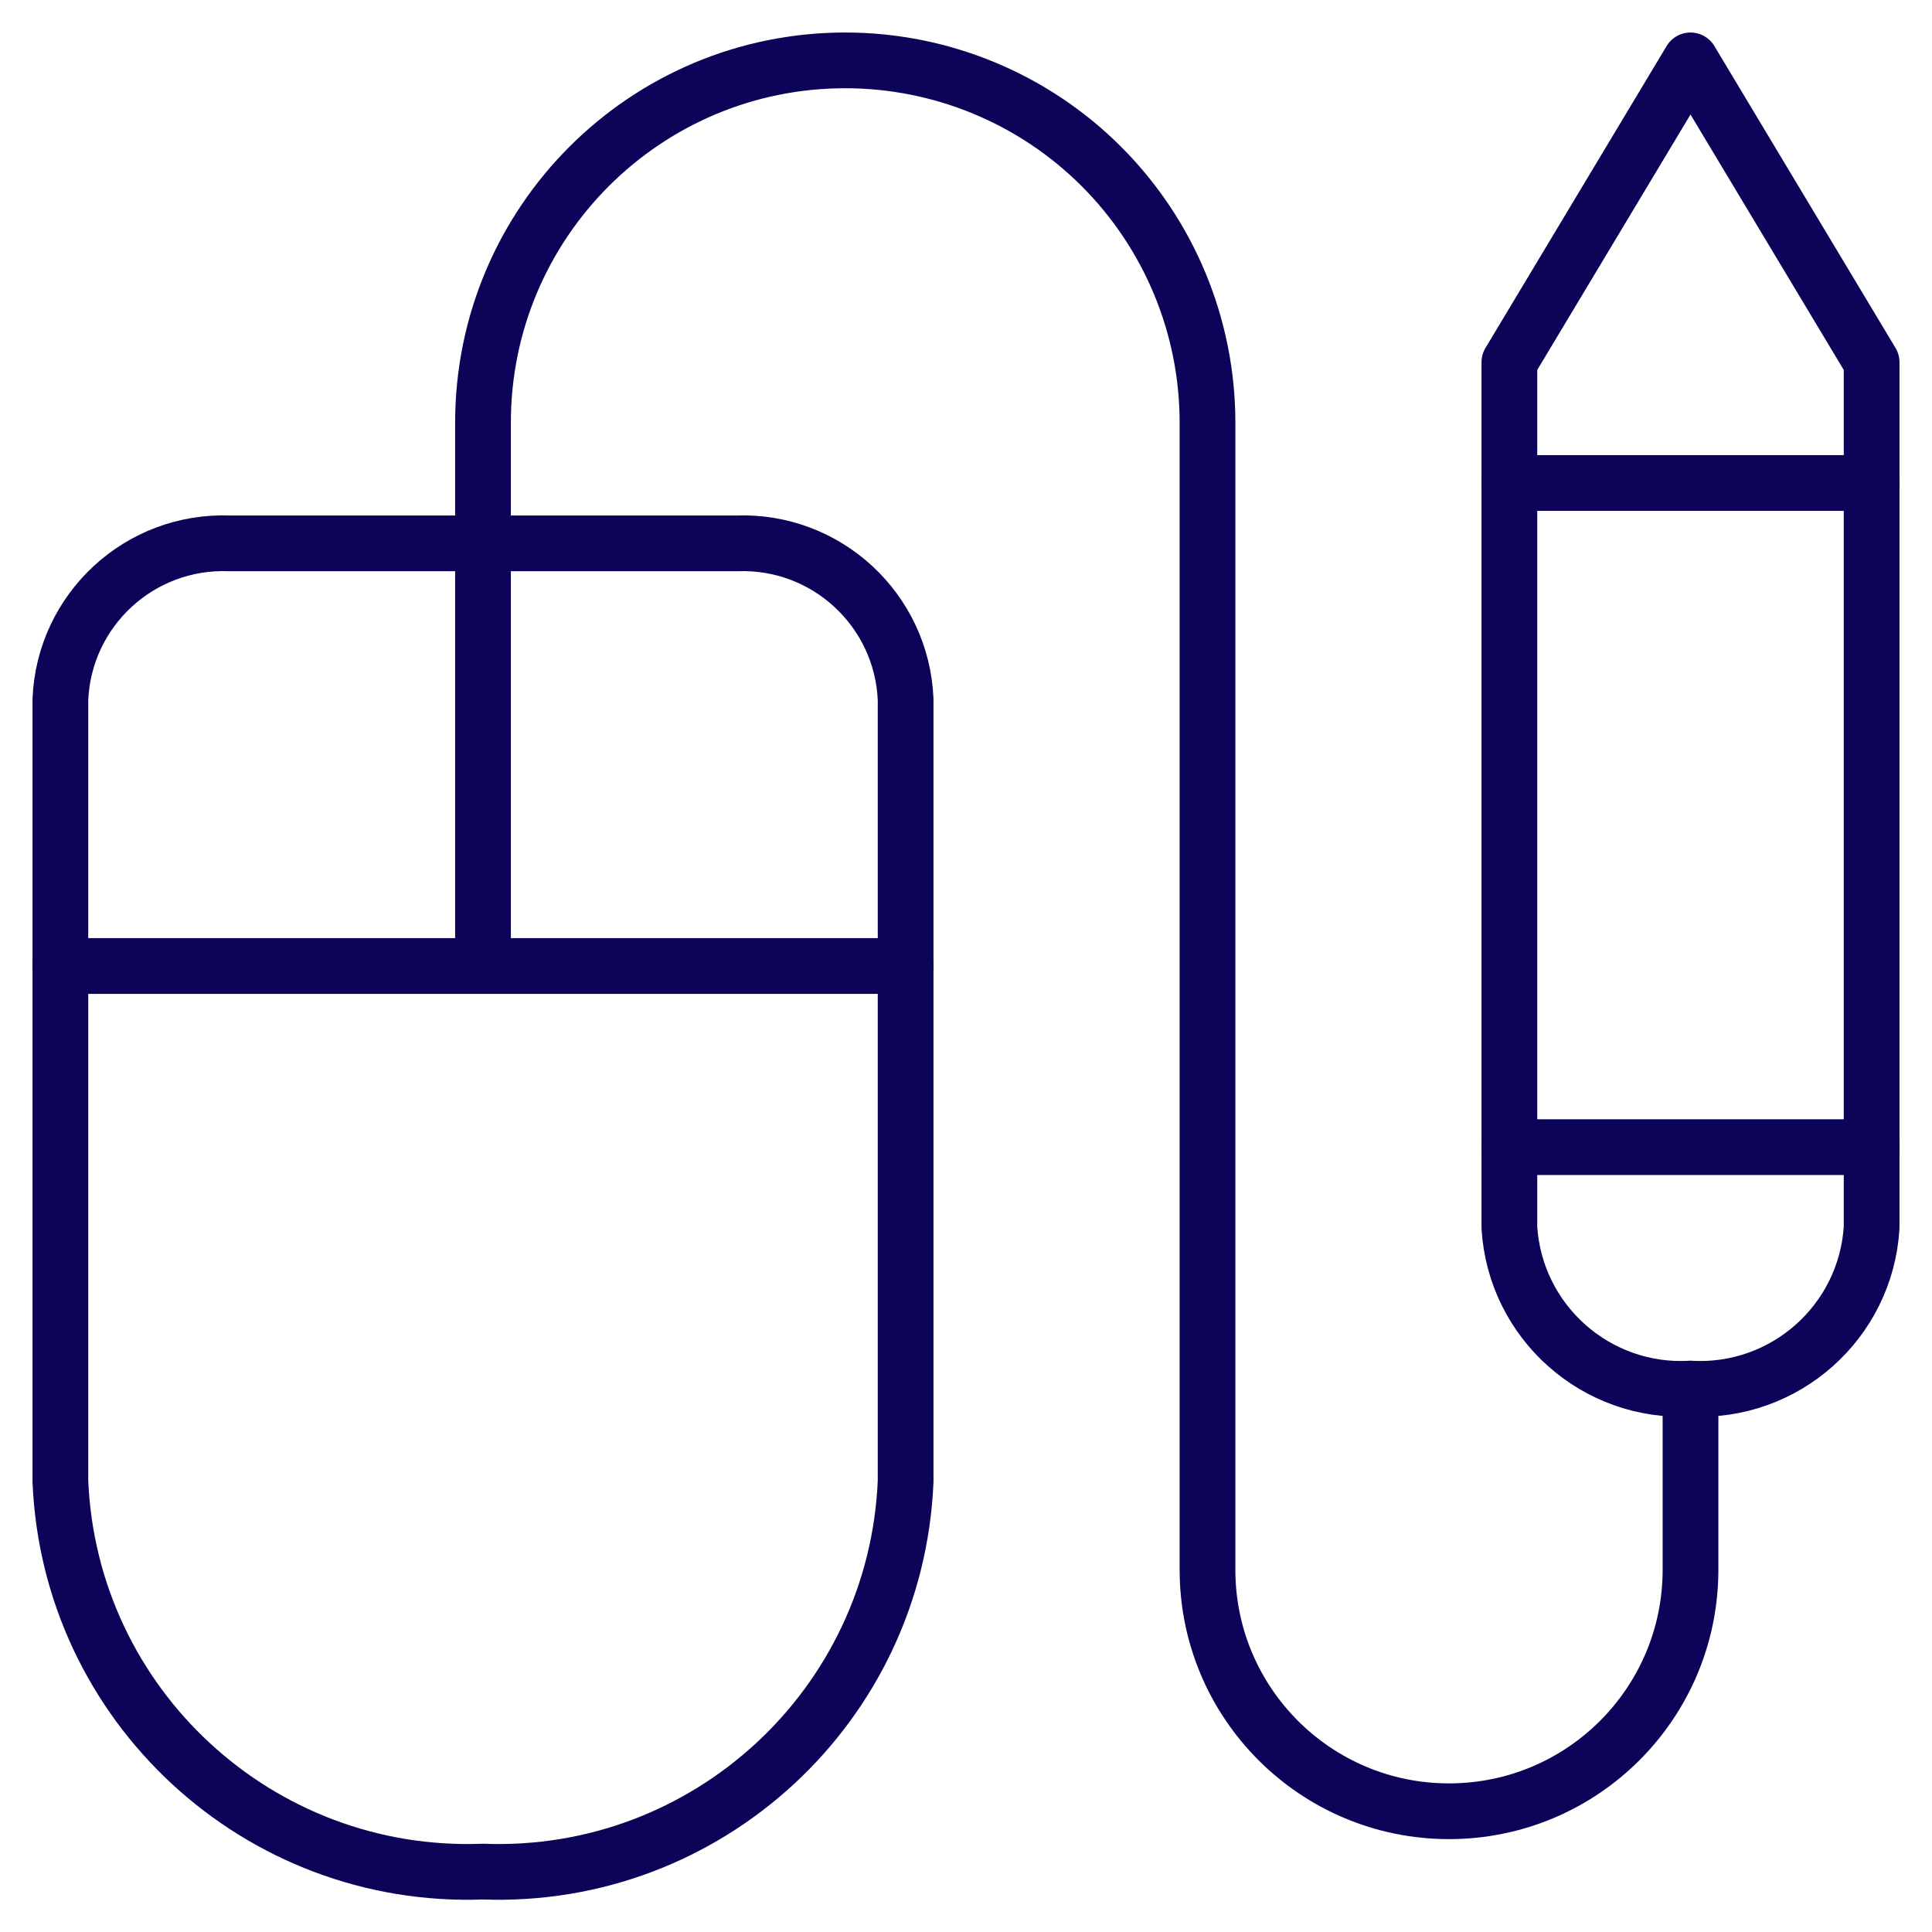
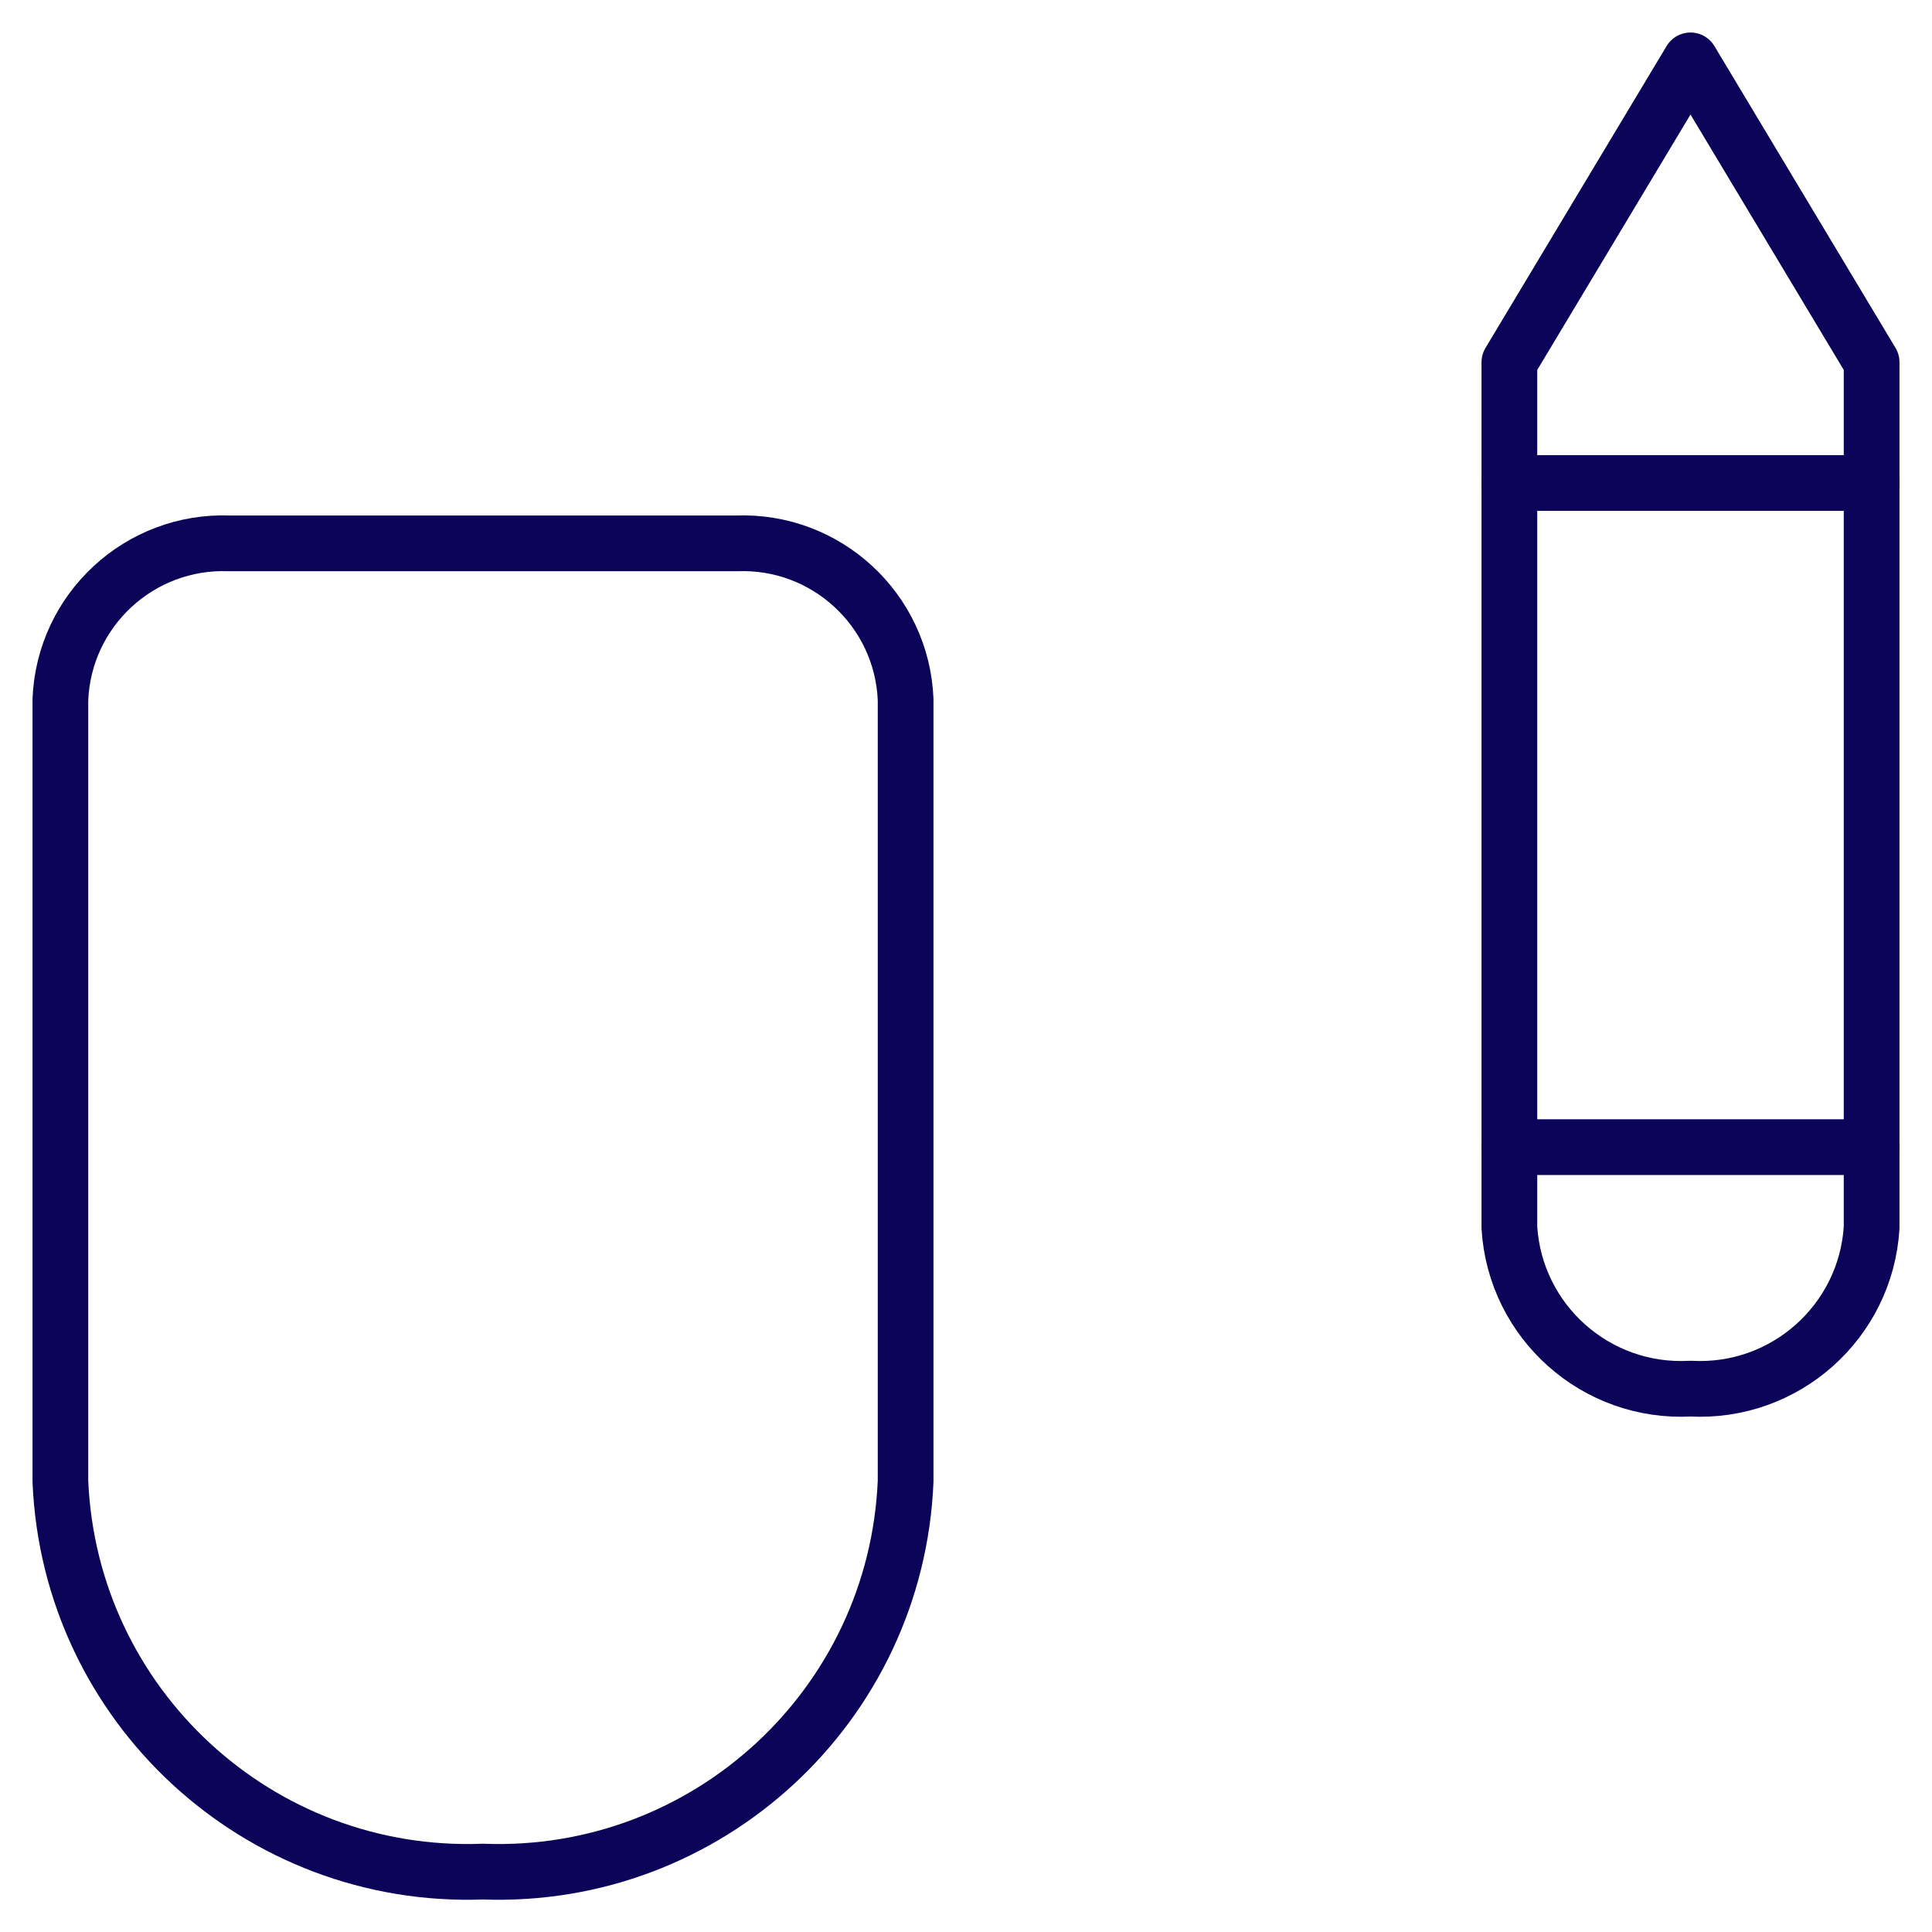
<svg xmlns="http://www.w3.org/2000/svg" width="104" height="104" viewBox="0 0 104 104" fill="none">
  <path fill-rule="evenodd" clip-rule="evenodd" d="M48.75 79.732C48.248 91.807 38.077 101.203 26 100.749C13.923 101.203 3.752 91.807 3.25 79.732V37.66C3.447 32.828 7.517 29.066 12.35 29.249H39.65C44.483 29.066 48.553 32.828 48.75 37.66V79.732Z" stroke="#0C0458" stroke-width="3" stroke-linecap="round" stroke-linejoin="round" />
-   <path d="M3.25 52H48.75" stroke="#0C0458" stroke-width="3" stroke-linecap="round" stroke-linejoin="round" />
  <path fill-rule="evenodd" clip-rule="evenodd" d="M91 3.25L81.25 19.5V66.083C81.566 71.161 85.921 75.031 91 74.75C96.079 75.031 100.434 71.161 100.75 66.083V19.5L91 3.25Z" stroke="#0C0458" stroke-width="3" stroke-linecap="round" stroke-linejoin="round" />
-   <path d="M26 52V22.75C26 11.98 34.73 3.25 45.5 3.25V3.25C50.672 3.25 55.632 5.304 59.289 8.961C62.946 12.618 65 17.578 65 22.75V84.5C65 91.68 70.82 97.5 78 97.5V97.5C85.18 97.5 91 91.68 91 84.5V74.75" stroke="#0C0458" stroke-width="3" stroke-linecap="round" stroke-linejoin="round" />
  <path d="M81.25 61.75H100.75" stroke="#0C0458" stroke-width="3" stroke-linecap="round" stroke-linejoin="round" />
  <path d="M81.25 26H100.75" stroke="#0C0458" stroke-width="3" stroke-linecap="round" stroke-linejoin="round" />
</svg>